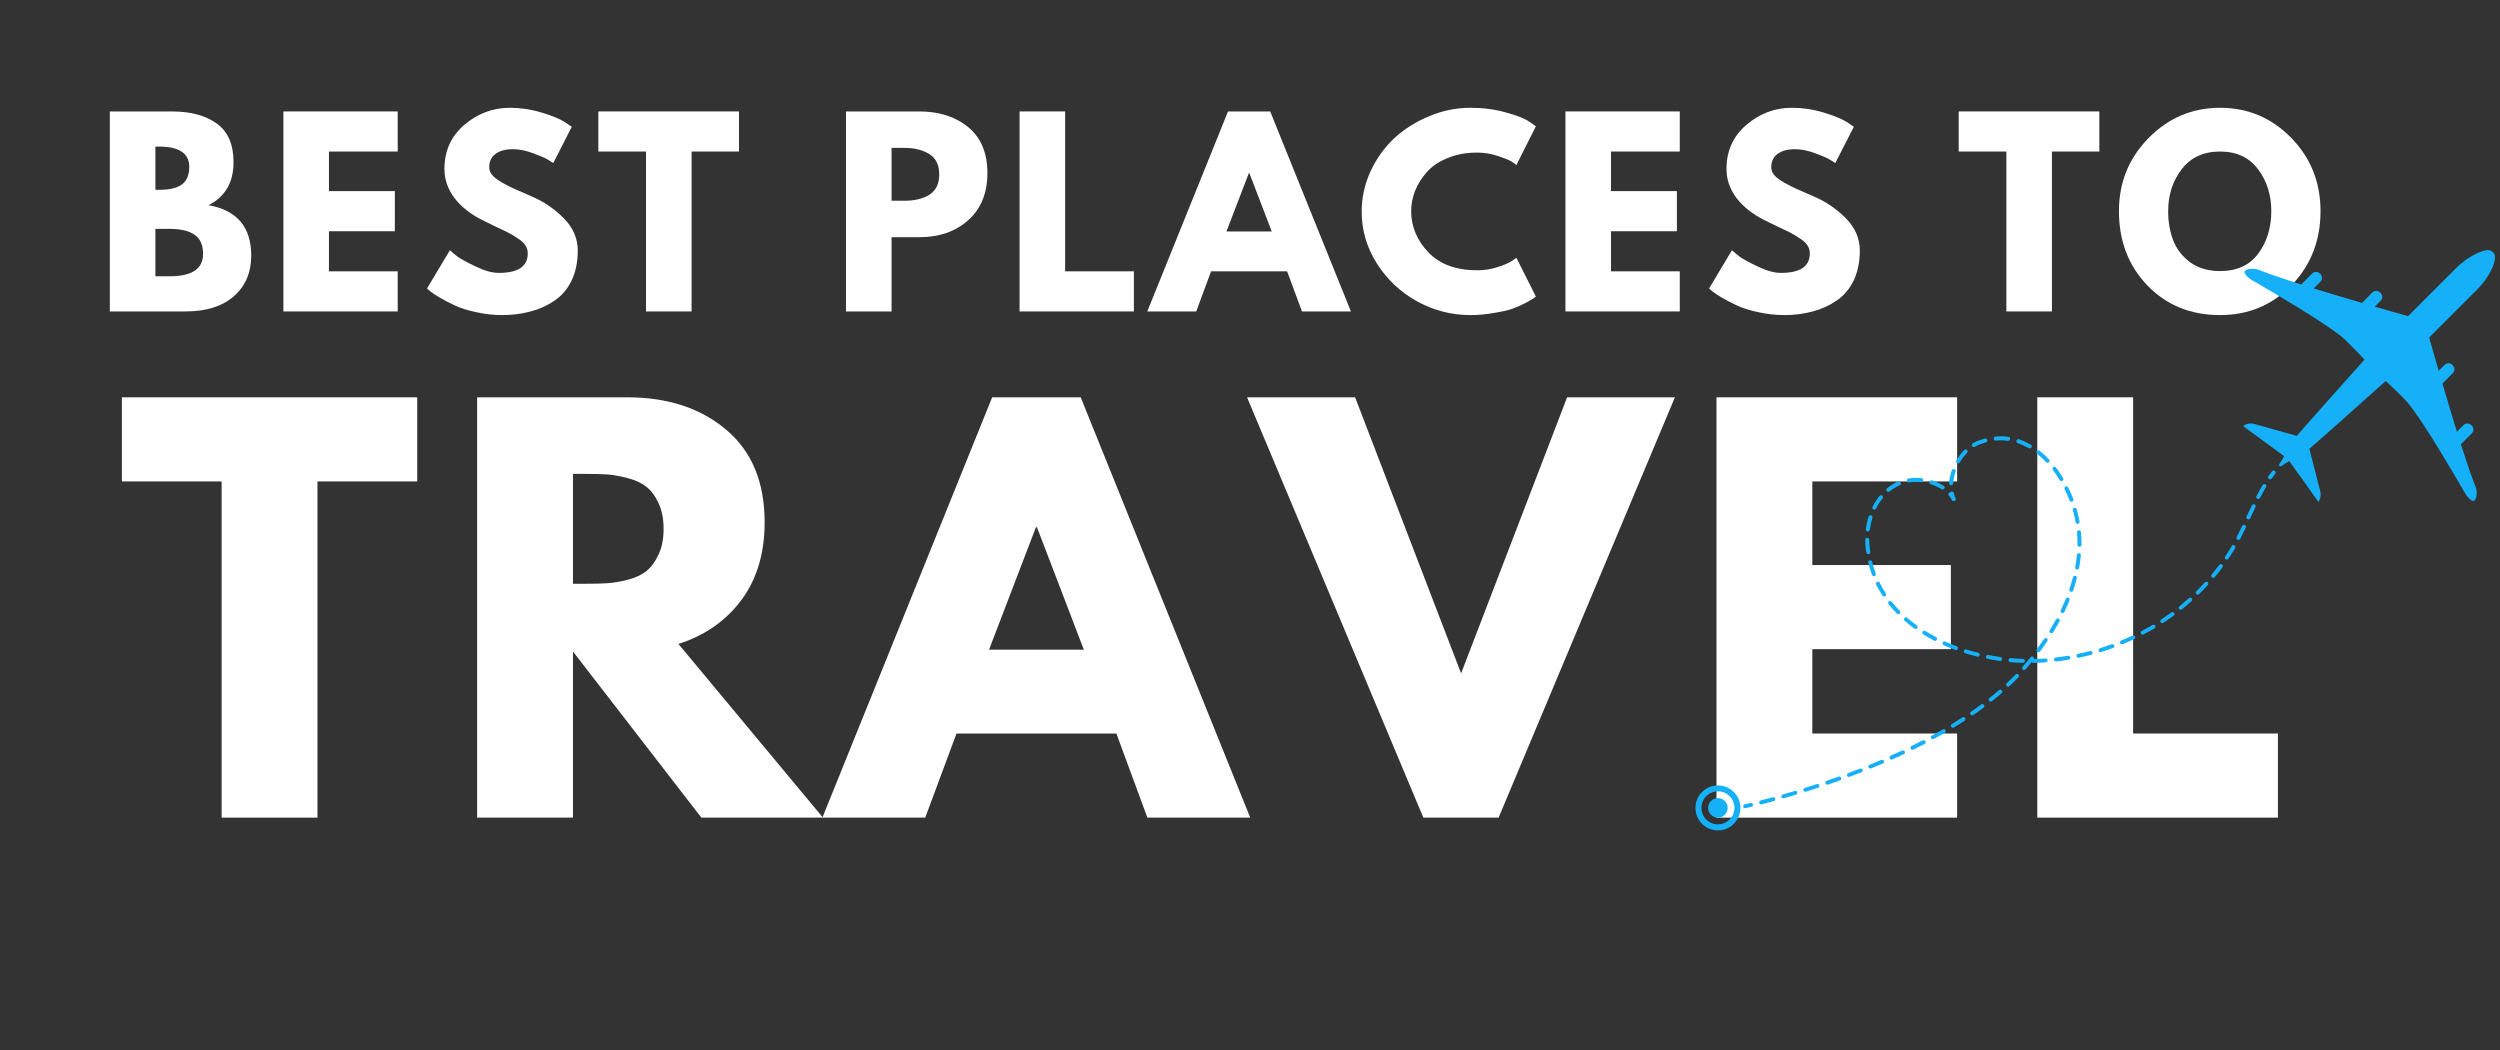
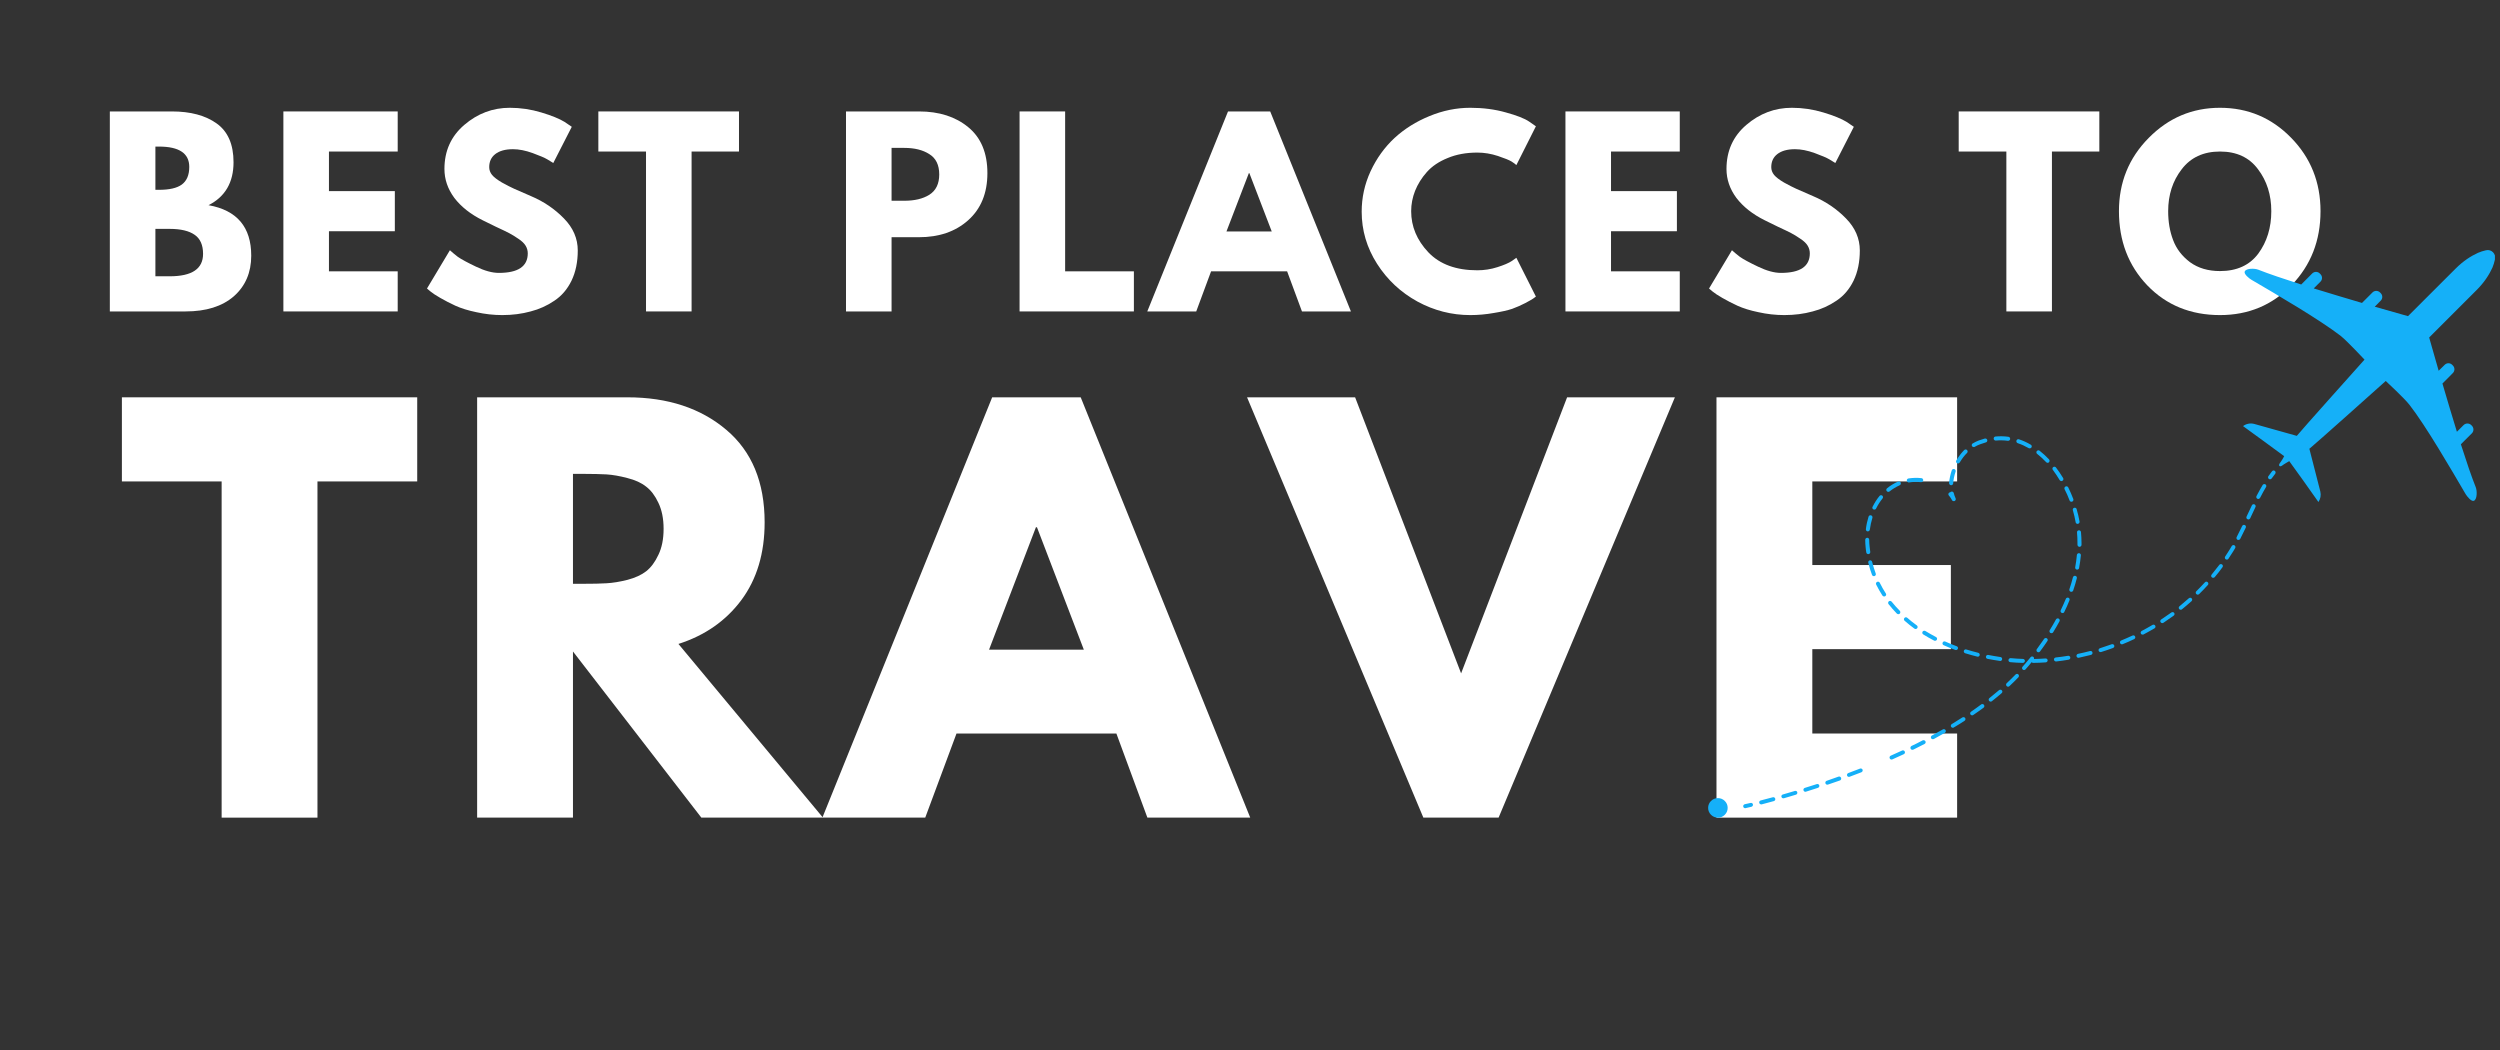
<svg xmlns="http://www.w3.org/2000/svg" width="200" zoomAndPan="magnify" viewBox="0 0 150 63" height="84" preserveAspectRatio="xMidYMid meet" version="1.0">
  <rect x="0" y="0" width="150" height="63" fill="#333333" stroke="none" />
  <defs>
    <g />
    <clipPath id="4d4ceeb60e">
      <path d="M 134 15 L 149.695 15 L 149.695 31 L 134 31 Z M 134 15 " clip-rule="nonzero" />
    </clipPath>
    <clipPath id="557b89a902">
      <path d="M 101.695 47 L 105 47 L 105 50 L 101.695 50 Z M 101.695 47 " clip-rule="nonzero" />
    </clipPath>
  </defs>
  <g fill="#ffffff" fill-opacity="1">
    <g transform="translate(5.715, 18.686)">
      <g>
        <path d="M 0.875 -12 L 4.594 -12 C 5.719 -12 6.613 -11.758 7.281 -11.281 C 7.957 -10.801 8.297 -10.023 8.297 -8.953 C 8.297 -7.742 7.797 -6.883 6.797 -6.375 C 8.504 -6.07 9.359 -5.062 9.359 -3.344 C 9.359 -2.332 9.008 -1.52 8.312 -0.906 C 7.613 -0.301 6.648 0 5.422 0 L 0.875 0 Z M 3.609 -7.297 L 3.828 -7.297 C 4.441 -7.297 4.895 -7.398 5.188 -7.609 C 5.488 -7.828 5.641 -8.18 5.641 -8.672 C 5.641 -9.484 5.035 -9.891 3.828 -9.891 L 3.609 -9.891 Z M 3.609 -2.109 L 4.469 -2.109 C 5.801 -2.109 6.469 -2.555 6.469 -3.453 C 6.469 -3.984 6.301 -4.363 5.969 -4.594 C 5.633 -4.832 5.133 -4.953 4.469 -4.953 L 3.609 -4.953 Z M 3.609 -2.109 " />
      </g>
    </g>
  </g>
  <g fill="#ffffff" fill-opacity="1">
    <g transform="translate(16.128, 18.686)">
      <g>
        <path d="M 7.734 -12 L 7.734 -9.594 L 3.609 -9.594 L 3.609 -7.219 L 7.562 -7.219 L 7.562 -4.812 L 3.609 -4.812 L 3.609 -2.406 L 7.734 -2.406 L 7.734 0 L 0.875 0 L 0.875 -12 Z M 7.734 -12 " />
      </g>
    </g>
  </g>
  <g fill="#ffffff" fill-opacity="1">
    <g transform="translate(25.291, 18.686)">
      <g>
        <path d="M 5.297 -12.219 C 5.941 -12.219 6.57 -12.125 7.188 -11.938 C 7.812 -11.75 8.273 -11.562 8.578 -11.375 L 9.016 -11.078 L 7.906 -8.906 C 7.82 -8.957 7.703 -9.031 7.547 -9.125 C 7.391 -9.219 7.098 -9.344 6.672 -9.5 C 6.242 -9.656 5.848 -9.734 5.484 -9.734 C 5.023 -9.734 4.672 -9.633 4.422 -9.438 C 4.18 -9.25 4.062 -8.988 4.062 -8.656 C 4.062 -8.488 4.117 -8.332 4.234 -8.188 C 4.348 -8.051 4.547 -7.898 4.828 -7.734 C 5.109 -7.578 5.352 -7.453 5.562 -7.359 C 5.781 -7.266 6.113 -7.117 6.562 -6.922 C 7.332 -6.598 7.992 -6.148 8.547 -5.578 C 9.098 -5.016 9.375 -4.375 9.375 -3.656 C 9.375 -2.969 9.25 -2.363 9 -1.844 C 8.75 -1.332 8.406 -0.93 7.969 -0.641 C 7.539 -0.348 7.066 -0.133 6.547 0 C 6.023 0.145 5.457 0.219 4.844 0.219 C 4.32 0.219 3.805 0.16 3.297 0.047 C 2.797 -0.055 2.375 -0.188 2.031 -0.344 C 1.695 -0.5 1.395 -0.656 1.125 -0.812 C 0.852 -0.969 0.656 -1.098 0.531 -1.203 L 0.328 -1.375 L 1.703 -3.672 C 1.816 -3.566 1.973 -3.438 2.172 -3.281 C 2.379 -3.133 2.742 -2.938 3.266 -2.688 C 3.785 -2.438 4.242 -2.312 4.641 -2.312 C 5.797 -2.312 6.375 -2.703 6.375 -3.484 C 6.375 -3.648 6.332 -3.801 6.25 -3.938 C 6.164 -4.082 6.02 -4.223 5.812 -4.359 C 5.602 -4.504 5.414 -4.617 5.25 -4.703 C 5.094 -4.785 4.832 -4.91 4.469 -5.078 C 4.102 -5.254 3.836 -5.383 3.672 -5.469 C 2.941 -5.832 2.375 -6.281 1.969 -6.812 C 1.57 -7.352 1.375 -7.93 1.375 -8.547 C 1.375 -9.629 1.77 -10.508 2.562 -11.188 C 3.363 -11.875 4.273 -12.219 5.297 -12.219 Z M 5.297 -12.219 " />
      </g>
    </g>
  </g>
  <g fill="#ffffff" fill-opacity="1">
    <g transform="translate(35.792, 18.686)">
      <g>
        <path d="M 0.109 -9.594 L 0.109 -12 L 8.547 -12 L 8.547 -9.594 L 5.703 -9.594 L 5.703 0 L 2.969 0 L 2.969 -9.594 Z M 0.109 -9.594 " />
      </g>
    </g>
  </g>
  <g fill="#ffffff" fill-opacity="1">
    <g transform="translate(45.187, 18.686)">
      <g />
    </g>
  </g>
  <g fill="#ffffff" fill-opacity="1">
    <g transform="translate(49.885, 18.686)">
      <g>
        <path d="M 0.875 -12 L 5.25 -12 C 6.469 -12 7.457 -11.68 8.219 -11.047 C 8.977 -10.422 9.359 -9.504 9.359 -8.297 C 9.359 -7.098 8.973 -6.156 8.203 -5.469 C 7.441 -4.789 6.457 -4.453 5.25 -4.453 L 3.609 -4.453 L 3.609 0 L 0.875 0 Z M 3.609 -6.641 L 4.375 -6.641 C 4.988 -6.641 5.488 -6.758 5.875 -7 C 6.27 -7.25 6.469 -7.656 6.469 -8.219 C 6.469 -8.789 6.27 -9.195 5.875 -9.438 C 5.488 -9.688 4.988 -9.812 4.375 -9.812 L 3.609 -9.812 Z M 3.609 -6.641 " />
      </g>
    </g>
  </g>
  <g fill="#ffffff" fill-opacity="1">
    <g transform="translate(60.299, 18.686)">
      <g>
        <path d="M 3.609 -12 L 3.609 -2.406 L 7.734 -2.406 L 7.734 0 L 0.875 0 L 0.875 -12 Z M 3.609 -12 " />
      </g>
    </g>
  </g>
  <g fill="#ffffff" fill-opacity="1">
    <g transform="translate(69.243, 18.686)">
      <g>
        <path d="M 6.969 -12 L 11.812 0 L 8.875 0 L 7.984 -2.406 L 3.422 -2.406 L 2.531 0 L -0.406 0 L 4.438 -12 Z M 7.062 -4.797 L 5.719 -8.297 L 5.688 -8.297 L 4.344 -4.797 Z M 7.062 -4.797 " />
      </g>
    </g>
  </g>
  <g fill="#ffffff" fill-opacity="1">
    <g transform="translate(81.373, 18.686)">
      <g>
        <path d="M 7.266 -2.469 C 7.68 -2.469 8.082 -2.531 8.469 -2.656 C 8.863 -2.781 9.156 -2.906 9.344 -3.031 L 9.609 -3.219 L 10.781 -0.891 C 10.738 -0.859 10.68 -0.816 10.609 -0.766 C 10.547 -0.723 10.391 -0.633 10.141 -0.5 C 9.898 -0.375 9.641 -0.258 9.359 -0.156 C 9.078 -0.062 8.707 0.02 8.25 0.094 C 7.789 0.176 7.32 0.219 6.844 0.219 C 5.727 0.219 4.672 -0.051 3.672 -0.594 C 2.672 -1.145 1.863 -1.898 1.25 -2.859 C 0.633 -3.828 0.328 -4.867 0.328 -5.984 C 0.328 -6.828 0.504 -7.633 0.859 -8.406 C 1.223 -9.188 1.703 -9.852 2.297 -10.406 C 2.898 -10.957 3.598 -11.395 4.391 -11.719 C 5.191 -12.051 6.008 -12.219 6.844 -12.219 C 7.613 -12.219 8.328 -12.125 8.984 -11.938 C 9.641 -11.758 10.102 -11.578 10.375 -11.391 L 10.781 -11.109 L 9.609 -8.781 C 9.547 -8.844 9.445 -8.914 9.312 -9 C 9.176 -9.082 8.906 -9.191 8.5 -9.328 C 8.094 -9.461 7.68 -9.531 7.266 -9.531 C 6.598 -9.531 6.004 -9.422 5.484 -9.203 C 4.961 -8.992 4.547 -8.711 4.234 -8.359 C 3.93 -8.016 3.695 -7.641 3.531 -7.234 C 3.375 -6.836 3.297 -6.43 3.297 -6.016 C 3.297 -5.098 3.641 -4.273 4.328 -3.547 C 5.016 -2.828 5.992 -2.469 7.266 -2.469 Z M 7.266 -2.469 " />
      </g>
    </g>
  </g>
  <g fill="#ffffff" fill-opacity="1">
    <g transform="translate(93.052, 18.686)">
      <g>
        <path d="M 7.734 -12 L 7.734 -9.594 L 3.609 -9.594 L 3.609 -7.219 L 7.562 -7.219 L 7.562 -4.812 L 3.609 -4.812 L 3.609 -2.406 L 7.734 -2.406 L 7.734 0 L 0.875 0 L 0.875 -12 Z M 7.734 -12 " />
      </g>
    </g>
  </g>
  <g fill="#ffffff" fill-opacity="1">
    <g transform="translate(102.214, 18.686)">
      <g>
        <path d="M 5.297 -12.219 C 5.941 -12.219 6.57 -12.125 7.188 -11.938 C 7.812 -11.75 8.273 -11.562 8.578 -11.375 L 9.016 -11.078 L 7.906 -8.906 C 7.82 -8.957 7.703 -9.031 7.547 -9.125 C 7.391 -9.219 7.098 -9.344 6.672 -9.5 C 6.242 -9.656 5.848 -9.734 5.484 -9.734 C 5.023 -9.734 4.672 -9.633 4.422 -9.438 C 4.18 -9.25 4.062 -8.988 4.062 -8.656 C 4.062 -8.488 4.117 -8.332 4.234 -8.188 C 4.348 -8.051 4.547 -7.898 4.828 -7.734 C 5.109 -7.578 5.352 -7.453 5.562 -7.359 C 5.781 -7.266 6.113 -7.117 6.562 -6.922 C 7.332 -6.598 7.992 -6.148 8.547 -5.578 C 9.098 -5.016 9.375 -4.375 9.375 -3.656 C 9.375 -2.969 9.25 -2.363 9 -1.844 C 8.75 -1.332 8.406 -0.93 7.969 -0.641 C 7.539 -0.348 7.066 -0.133 6.547 0 C 6.023 0.145 5.457 0.219 4.844 0.219 C 4.32 0.219 3.805 0.16 3.297 0.047 C 2.797 -0.055 2.375 -0.188 2.031 -0.344 C 1.695 -0.5 1.395 -0.656 1.125 -0.812 C 0.852 -0.969 0.656 -1.098 0.531 -1.203 L 0.328 -1.375 L 1.703 -3.672 C 1.816 -3.566 1.973 -3.438 2.172 -3.281 C 2.379 -3.133 2.742 -2.938 3.266 -2.688 C 3.785 -2.438 4.242 -2.312 4.641 -2.312 C 5.797 -2.312 6.375 -2.703 6.375 -3.484 C 6.375 -3.648 6.332 -3.801 6.25 -3.938 C 6.164 -4.082 6.02 -4.223 5.812 -4.359 C 5.602 -4.504 5.414 -4.617 5.25 -4.703 C 5.094 -4.785 4.832 -4.91 4.469 -5.078 C 4.102 -5.254 3.836 -5.383 3.672 -5.469 C 2.941 -5.832 2.375 -6.281 1.969 -6.812 C 1.57 -7.352 1.375 -7.93 1.375 -8.547 C 1.375 -9.629 1.77 -10.508 2.562 -11.188 C 3.363 -11.875 4.273 -12.219 5.297 -12.219 Z M 5.297 -12.219 " />
      </g>
    </g>
  </g>
  <g fill="#ffffff" fill-opacity="1">
    <g transform="translate(112.715, 18.686)">
      <g />
    </g>
  </g>
  <g fill="#ffffff" fill-opacity="1">
    <g transform="translate(117.413, 18.686)">
      <g>
        <path d="M 0.109 -9.594 L 0.109 -12 L 8.547 -12 L 8.547 -9.594 L 5.703 -9.594 L 5.703 0 L 2.969 0 L 2.969 -9.594 Z M 0.109 -9.594 " />
      </g>
    </g>
  </g>
  <g fill="#ffffff" fill-opacity="1">
    <g transform="translate(126.809, 18.686)">
      <g>
        <path d="M 0.328 -6.016 C 0.328 -7.742 0.922 -9.207 2.109 -10.406 C 3.297 -11.613 4.723 -12.219 6.391 -12.219 C 8.066 -12.219 9.488 -11.617 10.656 -10.422 C 11.832 -9.223 12.422 -7.754 12.422 -6.016 C 12.422 -4.254 11.844 -2.773 10.688 -1.578 C 9.531 -0.379 8.098 0.219 6.391 0.219 C 4.629 0.219 3.176 -0.375 2.031 -1.562 C 0.895 -2.75 0.328 -4.234 0.328 -6.016 Z M 3.281 -6.016 C 3.281 -5.379 3.379 -4.801 3.578 -4.281 C 3.773 -3.758 4.113 -3.316 4.594 -2.953 C 5.082 -2.598 5.68 -2.422 6.391 -2.422 C 7.398 -2.422 8.164 -2.77 8.688 -3.469 C 9.207 -4.176 9.469 -5.023 9.469 -6.016 C 9.469 -6.992 9.203 -7.832 8.672 -8.531 C 8.148 -9.238 7.391 -9.594 6.391 -9.594 C 5.398 -9.594 4.633 -9.238 4.094 -8.531 C 3.551 -7.832 3.281 -6.992 3.281 -6.016 Z M 3.281 -6.016 " />
      </g>
    </g>
  </g>
  <g fill="#ffffff" fill-opacity="1">
    <g transform="translate(140.293, 18.686)">
      <g />
    </g>
  </g>
  <g fill="#ffffff" fill-opacity="1">
    <g transform="translate(7.064, 49.058)">
      <g>
        <path d="M 0.25 -20.172 L 0.25 -25.219 L 17.969 -25.219 L 17.969 -20.172 L 11.984 -20.172 L 11.984 0 L 6.234 0 L 6.234 -20.172 Z M 0.25 -20.172 " />
      </g>
    </g>
  </g>
  <g fill="#ffffff" fill-opacity="1">
    <g transform="translate(26.8, 49.058)">
      <g>
        <path d="M 1.828 -25.219 L 10.844 -25.219 C 13.27 -25.219 15.25 -24.566 16.781 -23.266 C 18.312 -21.973 19.078 -20.125 19.078 -17.719 C 19.078 -15.863 18.613 -14.312 17.688 -13.062 C 16.758 -11.812 15.5 -10.93 13.906 -10.422 L 22.578 0 L 15.281 0 L 7.578 -9.969 L 7.578 0 L 1.828 0 Z M 7.578 -14.031 L 8.25 -14.031 C 8.781 -14.031 9.227 -14.039 9.594 -14.062 C 9.957 -14.082 10.375 -14.148 10.844 -14.266 C 11.312 -14.391 11.688 -14.562 11.969 -14.781 C 12.258 -15.008 12.504 -15.336 12.703 -15.766 C 12.91 -16.191 13.016 -16.711 13.016 -17.328 C 13.016 -17.941 12.91 -18.461 12.703 -18.891 C 12.504 -19.316 12.258 -19.641 11.969 -19.859 C 11.688 -20.086 11.312 -20.258 10.844 -20.375 C 10.375 -20.5 9.957 -20.57 9.594 -20.594 C 9.227 -20.613 8.781 -20.625 8.25 -20.625 L 7.578 -20.625 Z M 7.578 -14.031 " />
      </g>
    </g>
  </g>
  <g fill="#ffffff" fill-opacity="1">
    <g transform="translate(50.202, 49.058)">
      <g>
        <path d="M 14.641 -25.219 L 24.812 0 L 18.641 0 L 16.781 -5.047 L 7.188 -5.047 L 5.312 0 L -0.859 0 L 9.328 -25.219 Z M 14.828 -10.078 L 12.016 -17.422 L 11.953 -17.422 L 9.141 -10.078 Z M 14.828 -10.078 " />
      </g>
    </g>
  </g>
  <g fill="#ffffff" fill-opacity="1">
    <g transform="translate(75.682, 49.058)">
      <g>
        <path d="M 9.719 0 L -0.859 -25.219 L 5.625 -25.219 L 11.984 -8.656 L 18.344 -25.219 L 24.812 -25.219 L 14.234 0 Z M 9.719 0 " />
      </g>
    </g>
  </g>
  <g fill="#ffffff" fill-opacity="1">
    <g transform="translate(101.161, 49.058)">
      <g>
        <path d="M 16.266 -25.219 L 16.266 -20.172 L 7.578 -20.172 L 7.578 -15.156 L 15.891 -15.156 L 15.891 -10.109 L 7.578 -10.109 L 7.578 -5.047 L 16.266 -5.047 L 16.266 0 L 1.828 0 L 1.828 -25.219 Z M 16.266 -25.219 " />
      </g>
    </g>
  </g>
  <g fill="#ffffff" fill-opacity="1">
    <g transform="translate(120.409, 49.058)">
      <g>
-         <path d="M 7.578 -25.219 L 7.578 -5.047 L 16.266 -5.047 L 16.266 0 L 1.828 0 L 1.828 -25.219 Z M 7.578 -25.219 " />
-       </g>
+         </g>
    </g>
  </g>
  <g clip-path="url(#4d4ceeb60e)">
    <path fill="#15b0f8" d="M 149.16 15.016 C 148.992 15.055 148.824 15.105 148.684 15.168 C 148.277 15.352 147.801 15.648 147.336 16.117 L 144.48 18.969 C 144.473 18.969 143.652 18.738 142.484 18.402 L 142.84 18.043 C 142.969 17.918 142.969 17.715 142.84 17.586 L 142.801 17.547 C 142.676 17.422 142.473 17.422 142.348 17.547 L 141.719 18.176 C 140.824 17.91 139.805 17.609 138.824 17.305 L 139.227 16.902 C 139.352 16.777 139.352 16.574 139.227 16.449 L 139.188 16.41 C 139.062 16.281 138.859 16.281 138.73 16.41 L 138.074 17.07 C 137.051 16.742 136.121 16.43 135.492 16.18 C 135.289 16.098 134.77 16.086 134.684 16.289 C 134.617 16.438 134.945 16.707 135.09 16.789 C 136.48 17.602 139.195 19.184 140.449 20.16 C 140.84 20.469 141.867 21.578 141.871 21.578 C 141.871 21.578 137.902 26.012 137.809 26.152 L 135.262 25.438 C 135.023 25.371 134.773 25.422 134.582 25.566 C 135.051 25.906 136.527 26.98 137.051 27.371 C 137.016 27.434 136.98 27.496 136.949 27.555 C 136.895 27.652 136.828 27.73 136.785 27.797 C 136.742 27.863 136.727 27.918 136.766 27.957 C 136.805 27.996 136.859 27.977 136.922 27.938 C 136.988 27.895 137.07 27.828 137.168 27.777 C 137.227 27.742 137.289 27.707 137.355 27.668 C 137.711 28.145 138.734 29.594 139.105 30.121 C 139.23 29.938 139.273 29.707 139.219 29.488 L 138.562 26.926 C 138.707 26.832 143.145 22.859 143.145 22.859 C 143.148 22.863 144.258 23.891 144.562 24.281 C 145.543 25.531 147.121 28.25 147.934 29.641 C 148.02 29.785 148.285 30.113 148.434 30.047 C 148.637 29.961 148.629 29.441 148.547 29.238 C 148.293 28.609 147.98 27.68 147.652 26.656 L 148.312 26 C 148.438 25.871 148.438 25.668 148.312 25.543 L 148.273 25.504 C 148.148 25.379 147.945 25.379 147.816 25.504 L 147.414 25.906 C 147.113 24.926 146.809 23.91 146.547 23.012 L 147.172 22.383 C 147.297 22.258 147.297 22.055 147.172 21.93 L 147.133 21.891 C 147.008 21.762 146.805 21.762 146.68 21.891 L 146.32 22.246 C 145.984 21.078 145.754 20.258 145.75 20.25 L 148.602 17.398 C 149.066 16.938 149.359 16.465 149.547 16.055 C 149.609 15.914 149.66 15.734 149.699 15.559 C 149.777 15.23 149.484 14.938 149.16 15.016 Z M 149.16 15.016 " fill-opacity="1" fill-rule="nonzero" />
  </g>
  <path fill="#15b0f8" d="M 105.035 48.176 C 104.812 48.23 104.684 48.254 104.684 48.254 C 104.621 48.27 104.582 48.332 104.594 48.395 C 104.605 48.453 104.656 48.492 104.711 48.492 C 104.719 48.492 104.727 48.492 104.734 48.488 C 104.738 48.488 104.859 48.461 105.086 48.406 C 105.148 48.391 105.191 48.324 105.176 48.262 C 105.164 48.199 105.098 48.16 105.035 48.176 Z M 105.035 48.176 " fill-opacity="1" fill-rule="nonzero" />
  <path fill="#15b0f8" d="M 107.691 47.457 C 107.449 47.527 107.207 47.602 106.973 47.668 C 106.906 47.684 106.867 47.75 106.887 47.812 C 106.902 47.867 106.949 47.898 107 47.898 C 107.012 47.898 107.023 47.898 107.035 47.895 C 107.273 47.824 107.516 47.758 107.758 47.68 C 107.82 47.664 107.855 47.594 107.836 47.531 C 107.824 47.473 107.754 47.438 107.691 47.457 Z M 107.691 47.457 " fill-opacity="1" fill-rule="nonzero" />
  <path fill="#15b0f8" d="M 106.367 47.836 C 106.121 47.898 105.879 47.965 105.641 48.027 C 105.578 48.043 105.539 48.105 105.555 48.172 C 105.57 48.227 105.617 48.262 105.672 48.262 C 105.68 48.262 105.691 48.262 105.703 48.262 C 105.938 48.199 106.184 48.133 106.43 48.066 C 106.492 48.051 106.531 47.984 106.516 47.922 C 106.496 47.855 106.43 47.816 106.367 47.836 Z M 106.367 47.836 " fill-opacity="1" fill-rule="nonzero" />
  <path fill="#15b0f8" d="M 117.742 43.047 C 117.539 43.18 117.32 43.312 117.105 43.445 C 117.051 43.48 117.031 43.555 117.066 43.609 C 117.09 43.648 117.129 43.668 117.168 43.668 C 117.191 43.668 117.211 43.66 117.23 43.648 C 117.449 43.52 117.668 43.383 117.875 43.246 C 117.93 43.211 117.945 43.137 117.91 43.082 C 117.875 43.027 117.797 43.012 117.742 43.047 Z M 117.742 43.047 " fill-opacity="1" fill-rule="nonzero" />
  <path fill="#15b0f8" d="M 115.359 44.422 C 115.141 44.539 114.918 44.652 114.691 44.758 C 114.633 44.789 114.609 44.863 114.637 44.922 C 114.66 44.965 114.699 44.988 114.746 44.988 C 114.762 44.988 114.781 44.984 114.801 44.977 C 115.027 44.863 115.254 44.75 115.473 44.637 C 115.535 44.605 115.555 44.535 115.527 44.477 C 115.492 44.418 115.422 44.395 115.359 44.422 Z M 115.359 44.422 " fill-opacity="1" fill-rule="nonzero" />
  <path fill="#15b0f8" d="M 116.57 43.766 C 116.355 43.887 116.137 44.012 115.914 44.129 C 115.859 44.164 115.836 44.234 115.867 44.293 C 115.887 44.332 115.93 44.355 115.973 44.355 C 115.992 44.355 116.012 44.348 116.031 44.34 C 116.254 44.219 116.477 44.094 116.688 43.973 C 116.746 43.938 116.766 43.867 116.734 43.805 C 116.699 43.75 116.625 43.73 116.57 43.766 Z M 116.57 43.766 " fill-opacity="1" fill-rule="nonzero" />
  <path fill="#15b0f8" d="M 118.871 42.266 C 118.676 42.414 118.469 42.559 118.262 42.703 C 118.207 42.742 118.191 42.812 118.23 42.871 C 118.254 42.902 118.289 42.922 118.328 42.922 C 118.355 42.922 118.379 42.914 118.398 42.898 C 118.609 42.758 118.816 42.605 119.016 42.461 C 119.066 42.422 119.078 42.344 119.039 42.293 C 119 42.238 118.922 42.227 118.871 42.266 Z M 118.871 42.266 " fill-opacity="1" fill-rule="nonzero" />
  <path fill="#15b0f8" d="M 120.934 40.469 C 120.766 40.641 120.586 40.82 120.402 40.992 C 120.355 41.039 120.352 41.113 120.398 41.164 C 120.422 41.188 120.453 41.203 120.484 41.203 C 120.512 41.203 120.543 41.191 120.566 41.168 C 120.75 40.996 120.934 40.816 121.105 40.637 C 121.148 40.586 121.148 40.512 121.102 40.465 C 121.055 40.418 120.98 40.422 120.934 40.469 Z M 120.934 40.469 " fill-opacity="1" fill-rule="nonzero" />
  <path fill="#15b0f8" d="M 119.941 41.41 C 119.758 41.566 119.562 41.73 119.363 41.887 C 119.312 41.93 119.305 42.004 119.348 42.055 C 119.371 42.086 119.406 42.098 119.441 42.098 C 119.465 42.098 119.492 42.09 119.516 42.07 C 119.715 41.914 119.91 41.75 120.098 41.59 C 120.152 41.547 120.156 41.469 120.113 41.422 C 120.066 41.371 119.992 41.367 119.941 41.41 Z M 119.941 41.41 " fill-opacity="1" fill-rule="nonzero" />
  <path fill="#15b0f8" d="M 122.812 38.301 C 122.758 38.266 122.684 38.277 122.645 38.336 C 122.504 38.539 122.359 38.742 122.211 38.945 C 122.172 38.996 122.184 39.074 122.234 39.113 C 122.258 39.125 122.285 39.137 122.309 39.137 C 122.344 39.137 122.379 39.117 122.402 39.086 C 122.555 38.883 122.703 38.672 122.84 38.469 C 122.883 38.414 122.867 38.336 122.812 38.301 Z M 122.812 38.301 " fill-opacity="1" fill-rule="nonzero" />
  <path fill="#15b0f8" d="M 114.129 45.031 C 113.906 45.133 113.676 45.238 113.445 45.34 C 113.383 45.367 113.355 45.441 113.383 45.5 C 113.406 45.547 113.445 45.574 113.496 45.574 C 113.512 45.574 113.527 45.57 113.543 45.562 C 113.773 45.461 114.004 45.355 114.23 45.25 C 114.289 45.223 114.316 45.148 114.285 45.09 C 114.258 45.031 114.188 45.004 114.129 45.031 Z M 114.129 45.031 " fill-opacity="1" fill-rule="nonzero" />
  <path fill="#15b0f8" d="M 109.004 47.047 C 108.77 47.125 108.527 47.203 108.289 47.273 C 108.227 47.293 108.188 47.359 108.211 47.422 C 108.227 47.473 108.273 47.508 108.324 47.508 C 108.336 47.508 108.348 47.504 108.359 47.5 C 108.602 47.426 108.84 47.348 109.078 47.27 C 109.141 47.25 109.176 47.18 109.156 47.121 C 109.137 47.059 109.066 47.023 109.004 47.047 Z M 109.004 47.047 " fill-opacity="1" fill-rule="nonzero" />
  <path fill="#15b0f8" d="M 110.309 46.598 C 110.074 46.684 109.836 46.766 109.602 46.848 C 109.539 46.867 109.504 46.938 109.527 47 C 109.543 47.051 109.59 47.082 109.641 47.082 C 109.652 47.082 109.668 47.078 109.68 47.074 C 109.918 46.996 110.156 46.91 110.395 46.828 C 110.457 46.805 110.488 46.738 110.465 46.672 C 110.438 46.605 110.371 46.574 110.309 46.598 Z M 110.309 46.598 " fill-opacity="1" fill-rule="nonzero" />
  <path fill="#15b0f8" d="M 111.598 46.117 C 111.371 46.207 111.133 46.297 110.898 46.383 C 110.836 46.406 110.805 46.477 110.824 46.535 C 110.844 46.582 110.887 46.613 110.938 46.613 C 110.953 46.613 110.965 46.609 110.977 46.605 C 111.215 46.516 111.453 46.426 111.684 46.336 C 111.746 46.309 111.777 46.242 111.754 46.18 C 111.727 46.121 111.66 46.09 111.598 46.117 Z M 111.598 46.117 " fill-opacity="1" fill-rule="nonzero" />
-   <path fill="#15b0f8" d="M 112.875 45.594 C 112.645 45.691 112.41 45.789 112.18 45.883 C 112.121 45.906 112.09 45.977 112.113 46.039 C 112.133 46.086 112.18 46.113 112.227 46.113 C 112.242 46.113 112.258 46.109 112.27 46.102 C 112.504 46.008 112.738 45.91 112.969 45.812 C 113.027 45.785 113.059 45.715 113.031 45.652 C 113.004 45.598 112.934 45.566 112.875 45.594 Z M 112.875 45.594 " fill-opacity="1" fill-rule="nonzero" />
  <path fill="#15b0f8" d="M 119.75 26.434 C 119.996 26.41 120.238 26.418 120.473 26.449 C 120.48 26.449 120.488 26.449 120.488 26.449 C 120.551 26.449 120.602 26.402 120.609 26.344 C 120.617 26.277 120.574 26.219 120.508 26.207 C 120.254 26.172 119.988 26.168 119.73 26.191 C 119.664 26.195 119.617 26.254 119.621 26.32 C 119.625 26.391 119.688 26.438 119.75 26.434 Z M 119.75 26.434 " fill-opacity="1" fill-rule="nonzero" />
  <path fill="#15b0f8" d="M 118.426 26.824 C 118.445 26.824 118.469 26.82 118.484 26.809 C 118.59 26.746 118.699 26.695 118.809 26.656 C 118.922 26.613 119.039 26.574 119.152 26.543 C 119.215 26.527 119.254 26.461 119.234 26.398 C 119.219 26.336 119.152 26.297 119.09 26.312 C 118.965 26.348 118.844 26.387 118.723 26.43 C 118.602 26.477 118.48 26.535 118.363 26.605 C 118.305 26.637 118.289 26.711 118.32 26.77 C 118.344 26.805 118.387 26.824 118.426 26.824 Z M 118.426 26.824 " fill-opacity="1" fill-rule="nonzero" />
  <path fill="#15b0f8" d="M 124.371 30.613 C 124.441 30.852 124.496 31.09 124.539 31.336 C 124.547 31.391 124.598 31.434 124.656 31.434 C 124.66 31.434 124.672 31.434 124.676 31.43 C 124.742 31.418 124.785 31.355 124.773 31.293 C 124.727 31.043 124.672 30.793 124.598 30.547 C 124.582 30.484 124.516 30.449 124.449 30.469 C 124.391 30.48 124.352 30.551 124.371 30.613 Z M 124.371 30.613 " fill-opacity="1" fill-rule="nonzero" />
  <path fill="#15b0f8" d="M 117.422 27.793 C 117.438 27.805 117.461 27.809 117.48 27.809 C 117.523 27.809 117.562 27.785 117.586 27.746 C 117.711 27.535 117.855 27.34 118.023 27.176 C 118.07 27.125 118.07 27.051 118.023 27.004 C 117.98 26.953 117.902 26.957 117.852 27.004 C 117.672 27.184 117.516 27.395 117.379 27.625 C 117.344 27.688 117.363 27.758 117.422 27.793 Z M 117.422 27.793 " fill-opacity="1" fill-rule="nonzero" />
  <path fill="#15b0f8" d="M 124.176 30.031 C 124.195 30.078 124.238 30.105 124.285 30.105 C 124.301 30.105 124.316 30.105 124.328 30.098 C 124.391 30.074 124.422 30.004 124.398 29.941 C 124.309 29.703 124.203 29.469 124.094 29.242 C 124.062 29.184 123.988 29.16 123.93 29.191 C 123.871 29.219 123.848 29.293 123.875 29.352 C 123.988 29.566 124.086 29.797 124.176 30.031 Z M 124.176 30.031 " fill-opacity="1" fill-rule="nonzero" />
  <path fill="#15b0f8" d="M 123.949 35.934 C 123.855 36.156 123.754 36.387 123.645 36.613 C 123.613 36.672 123.641 36.746 123.703 36.773 C 123.719 36.781 123.738 36.785 123.754 36.785 C 123.797 36.785 123.84 36.762 123.859 36.715 C 123.973 36.484 124.078 36.25 124.168 36.02 C 124.195 35.961 124.168 35.887 124.105 35.863 C 124.039 35.844 123.973 35.871 123.949 35.934 Z M 123.949 35.934 " fill-opacity="1" fill-rule="nonzero" />
  <path fill="#15b0f8" d="M 123.582 28.809 C 123.605 28.844 123.645 28.867 123.684 28.867 C 123.703 28.867 123.727 28.859 123.746 28.848 C 123.805 28.816 123.82 28.738 123.789 28.684 C 123.652 28.461 123.512 28.246 123.359 28.051 C 123.32 27.996 123.242 27.988 123.191 28.027 C 123.137 28.066 123.129 28.145 123.172 28.195 C 123.312 28.387 123.453 28.594 123.582 28.809 Z M 123.582 28.809 " fill-opacity="1" fill-rule="nonzero" />
  <path fill="#15b0f8" d="M 124.621 31.945 C 124.641 32.156 124.648 32.375 124.648 32.59 C 124.648 32.621 124.648 32.652 124.648 32.684 C 124.648 32.75 124.699 32.805 124.766 32.809 C 124.766 32.809 124.766 32.809 124.77 32.809 C 124.836 32.809 124.891 32.754 124.891 32.691 C 124.891 32.656 124.891 32.625 124.891 32.59 C 124.891 32.367 124.879 32.148 124.859 31.93 C 124.855 31.863 124.797 31.812 124.73 31.82 C 124.664 31.82 124.617 31.879 124.621 31.945 Z M 124.621 31.945 " fill-opacity="1" fill-rule="nonzero" />
  <path fill="#15b0f8" d="M 123.523 37.117 C 123.465 37.086 123.391 37.109 123.359 37.164 C 123.242 37.379 123.117 37.598 122.984 37.809 C 122.949 37.867 122.969 37.938 123.023 37.977 C 123.047 37.988 123.066 37.992 123.086 37.992 C 123.125 37.992 123.168 37.973 123.188 37.938 C 123.324 37.719 123.453 37.496 123.57 37.277 C 123.602 37.223 123.578 37.148 123.523 37.117 Z M 123.523 37.117 " fill-opacity="1" fill-rule="nonzero" />
  <path fill="#15b0f8" d="M 117.062 29.113 C 117.062 29.113 117.066 29.113 117.07 29.113 C 117.133 29.113 117.184 29.066 117.191 29.004 C 117.207 28.773 117.254 28.535 117.336 28.297 C 117.355 28.234 117.32 28.168 117.258 28.145 C 117.195 28.125 117.129 28.156 117.105 28.219 C 117.02 28.477 116.965 28.734 116.945 28.984 C 116.945 29.051 116.996 29.109 117.062 29.113 Z M 117.062 29.113 " fill-opacity="1" fill-rule="nonzero" />
  <path fill="#15b0f8" d="M 121.062 26.59 C 121.289 26.664 121.508 26.766 121.727 26.891 C 121.742 26.902 121.766 26.902 121.785 26.902 C 121.828 26.902 121.867 26.883 121.891 26.844 C 121.922 26.785 121.902 26.711 121.844 26.68 C 121.617 26.547 121.379 26.438 121.141 26.359 C 121.078 26.336 121.008 26.371 120.988 26.434 C 120.965 26.5 121 26.566 121.062 26.59 Z M 121.062 26.59 " fill-opacity="1" fill-rule="nonzero" />
  <path fill="#15b0f8" d="M 122.941 27.562 C 122.762 27.371 122.57 27.199 122.375 27.043 C 122.324 27.004 122.25 27.012 122.207 27.066 C 122.168 27.117 122.176 27.195 122.23 27.234 C 122.414 27.379 122.598 27.547 122.77 27.73 C 122.793 27.754 122.824 27.77 122.855 27.77 C 122.887 27.77 122.918 27.758 122.938 27.738 C 122.984 27.688 122.988 27.613 122.941 27.562 Z M 122.941 27.562 " fill-opacity="1" fill-rule="nonzero" />
  <path fill="#15b0f8" d="M 124.746 33.191 C 124.68 33.184 124.621 33.234 124.613 33.297 C 124.59 33.543 124.559 33.789 124.512 34.035 C 124.5 34.102 124.543 34.164 124.609 34.176 C 124.613 34.176 124.621 34.176 124.629 34.176 C 124.688 34.176 124.738 34.137 124.746 34.078 C 124.793 33.828 124.828 33.57 124.852 33.324 C 124.863 33.258 124.812 33.199 124.746 33.191 Z M 124.746 33.191 " fill-opacity="1" fill-rule="nonzero" />
  <path fill="#15b0f8" d="M 124.523 34.551 C 124.461 34.535 124.395 34.574 124.375 34.641 C 124.316 34.875 124.246 35.113 124.164 35.352 C 124.145 35.414 124.176 35.48 124.238 35.504 C 124.25 35.508 124.266 35.508 124.277 35.508 C 124.328 35.508 124.375 35.48 124.391 35.43 C 124.477 35.184 124.547 34.941 124.609 34.699 C 124.629 34.633 124.59 34.57 124.523 34.551 Z M 124.523 34.551 " fill-opacity="1" fill-rule="nonzero" />
  <path fill="#15b0f8" d="M 117.121 30.008 C 117.141 30.051 117.184 30.07 117.227 30.07 C 117.242 30.07 117.262 30.066 117.281 30.059 C 117.336 30.031 117.363 29.961 117.336 29.898 C 117.289 29.801 117.254 29.695 117.227 29.586 C 117.211 29.52 117.148 29.48 117.082 29.496 C 117.055 29.5 117.031 29.516 117.016 29.539 C 116.988 29.539 116.965 29.551 116.945 29.562 C 116.895 29.605 116.887 29.684 116.93 29.73 C 117.008 29.82 117.074 29.914 117.121 30.008 Z M 117.121 30.008 " fill-opacity="1" fill-rule="nonzero" />
  <path fill="#15b0f8" d="M 114.531 28.949 C 114.535 28.949 114.543 28.949 114.551 28.945 C 114.773 28.91 115.02 28.906 115.262 28.93 C 115.328 28.934 115.387 28.887 115.395 28.82 C 115.398 28.754 115.352 28.695 115.285 28.688 C 115.02 28.66 114.754 28.668 114.508 28.707 C 114.441 28.719 114.398 28.777 114.41 28.844 C 114.422 28.906 114.473 28.949 114.531 28.949 Z M 114.531 28.949 " fill-opacity="1" fill-rule="nonzero" />
-   <path fill="#15b0f8" d="M 115.844 29.051 C 116.082 29.125 116.297 29.227 116.492 29.352 C 116.512 29.363 116.535 29.371 116.559 29.371 C 116.598 29.371 116.637 29.352 116.66 29.316 C 116.695 29.258 116.68 29.188 116.625 29.152 C 116.414 29.016 116.176 28.906 115.918 28.824 C 115.855 28.801 115.785 28.84 115.77 28.902 C 115.746 28.965 115.781 29.035 115.844 29.051 Z M 115.844 29.051 " fill-opacity="1" fill-rule="nonzero" />
  <path fill="#15b0f8" d="M 114.867 37.719 C 114.891 37.73 114.914 37.742 114.938 37.742 C 114.973 37.742 115.012 37.723 115.035 37.691 C 115.074 37.637 115.062 37.562 115.008 37.523 C 114.809 37.379 114.613 37.227 114.434 37.066 C 114.383 37.023 114.309 37.027 114.266 37.078 C 114.223 37.129 114.227 37.203 114.277 37.246 C 114.461 37.41 114.66 37.566 114.867 37.719 Z M 114.867 37.719 " fill-opacity="1" fill-rule="nonzero" />
  <path fill="#15b0f8" d="M 116.559 38.555 C 116.531 38.613 116.559 38.688 116.617 38.711 C 116.844 38.816 117.078 38.906 117.316 38.996 C 117.332 39.004 117.344 39.004 117.359 39.004 C 117.406 39.004 117.453 38.973 117.473 38.926 C 117.496 38.863 117.465 38.793 117.398 38.773 C 117.168 38.688 116.938 38.594 116.715 38.492 C 116.652 38.465 116.586 38.492 116.559 38.555 Z M 116.559 38.555 " fill-opacity="1" fill-rule="nonzero" />
  <path fill="#15b0f8" d="M 112.055 31.883 C 112.062 31.883 112.062 31.883 112.07 31.883 C 112.129 31.883 112.18 31.84 112.191 31.777 C 112.223 31.535 112.273 31.297 112.344 31.07 C 112.363 31.008 112.328 30.938 112.266 30.922 C 112.203 30.898 112.133 30.934 112.113 31 C 112.039 31.238 111.984 31.488 111.953 31.746 C 111.945 31.816 111.992 31.879 112.055 31.883 Z M 112.055 31.883 " fill-opacity="1" fill-rule="nonzero" />
  <path fill="#15b0f8" d="M 117.98 38.969 C 117.918 38.945 117.852 38.984 117.832 39.047 C 117.812 39.109 117.848 39.176 117.91 39.195 C 118.148 39.27 118.395 39.336 118.637 39.398 C 118.645 39.402 118.652 39.402 118.664 39.402 C 118.719 39.402 118.77 39.367 118.781 39.312 C 118.797 39.25 118.758 39.184 118.695 39.168 C 118.457 39.109 118.215 39.039 117.98 38.969 Z M 117.98 38.969 " fill-opacity="1" fill-rule="nonzero" />
  <path fill="#15b0f8" d="M 120.508 39.602 C 120.5 39.668 120.551 39.723 120.617 39.73 C 120.867 39.754 121.121 39.77 121.367 39.773 C 121.367 39.773 121.371 39.773 121.371 39.773 C 121.438 39.773 121.488 39.723 121.492 39.656 C 121.496 39.59 121.441 39.535 121.375 39.535 C 121.133 39.527 120.883 39.512 120.637 39.488 C 120.574 39.488 120.512 39.535 120.508 39.602 Z M 120.508 39.602 " fill-opacity="1" fill-rule="nonzero" />
  <path fill="#15b0f8" d="M 112.406 30.566 C 112.426 30.574 112.441 30.578 112.461 30.578 C 112.504 30.578 112.547 30.555 112.566 30.512 C 112.676 30.289 112.809 30.086 112.953 29.906 C 112.996 29.855 112.988 29.781 112.938 29.738 C 112.887 29.695 112.812 29.707 112.77 29.758 C 112.609 29.953 112.473 30.172 112.355 30.406 C 112.32 30.469 112.348 30.535 112.406 30.566 Z M 112.406 30.566 " fill-opacity="1" fill-rule="nonzero" />
  <path fill="#15b0f8" d="M 115.355 37.898 C 115.32 37.957 115.336 38.027 115.395 38.066 C 115.602 38.195 115.824 38.32 116.051 38.438 C 116.066 38.445 116.086 38.449 116.105 38.449 C 116.145 38.449 116.188 38.426 116.211 38.383 C 116.242 38.324 116.219 38.25 116.16 38.223 C 115.938 38.105 115.727 37.984 115.52 37.859 C 115.461 37.828 115.387 37.848 115.355 37.898 Z M 115.355 37.898 " fill-opacity="1" fill-rule="nonzero" />
  <path fill="#15b0f8" d="M 113.898 36.852 C 113.93 36.852 113.961 36.84 113.984 36.82 C 114.031 36.773 114.031 36.695 113.988 36.648 C 113.812 36.473 113.652 36.289 113.5 36.102 C 113.457 36.051 113.383 36.039 113.332 36.078 C 113.281 36.121 113.273 36.195 113.312 36.246 C 113.465 36.441 113.637 36.633 113.812 36.816 C 113.84 36.84 113.871 36.852 113.898 36.852 Z M 113.898 36.852 " fill-opacity="1" fill-rule="nonzero" />
  <path fill="#15b0f8" d="M 132.293 34.941 C 132.129 35.121 131.953 35.301 131.781 35.473 C 131.73 35.52 131.73 35.598 131.781 35.645 C 131.805 35.668 131.832 35.68 131.863 35.68 C 131.895 35.68 131.922 35.668 131.949 35.645 C 132.125 35.469 132.301 35.289 132.469 35.102 C 132.516 35.055 132.512 34.977 132.461 34.93 C 132.414 34.887 132.336 34.887 132.293 34.941 Z M 132.293 34.941 " fill-opacity="1" fill-rule="nonzero" />
  <path fill="#15b0f8" d="M 126.699 38.656 C 126.469 38.738 126.23 38.82 125.996 38.895 C 125.934 38.914 125.898 38.98 125.918 39.043 C 125.934 39.094 125.98 39.125 126.031 39.125 C 126.043 39.125 126.055 39.125 126.07 39.121 C 126.305 39.047 126.547 38.965 126.781 38.879 C 126.844 38.855 126.875 38.789 126.855 38.727 C 126.832 38.664 126.762 38.633 126.699 38.656 Z M 126.699 38.656 " fill-opacity="1" fill-rule="nonzero" />
  <path fill="#15b0f8" d="M 131.332 35.895 C 131.148 36.059 130.961 36.219 130.77 36.375 C 130.719 36.414 130.707 36.488 130.75 36.543 C 130.773 36.57 130.809 36.586 130.844 36.586 C 130.871 36.586 130.898 36.578 130.918 36.559 C 131.109 36.402 131.305 36.238 131.492 36.07 C 131.539 36.023 131.547 35.949 131.5 35.902 C 131.457 35.855 131.379 35.852 131.332 35.895 Z M 131.332 35.895 " fill-opacity="1" fill-rule="nonzero" />
  <path fill="#15b0f8" d="M 127.949 38.133 C 127.727 38.234 127.5 38.336 127.27 38.43 C 127.211 38.453 127.18 38.527 127.207 38.586 C 127.223 38.633 127.27 38.66 127.316 38.66 C 127.332 38.66 127.348 38.66 127.359 38.652 C 127.594 38.559 127.824 38.453 128.047 38.348 C 128.109 38.32 128.137 38.246 128.105 38.188 C 128.082 38.129 128.008 38.105 127.949 38.133 Z M 127.949 38.133 " fill-opacity="1" fill-rule="nonzero" />
  <path fill="#15b0f8" d="M 129.148 37.496 C 128.938 37.621 128.719 37.742 128.504 37.855 C 128.445 37.887 128.422 37.957 128.453 38.016 C 128.473 38.059 128.516 38.078 128.559 38.078 C 128.574 38.078 128.598 38.078 128.613 38.066 C 128.836 37.949 129.055 37.824 129.273 37.699 C 129.328 37.664 129.348 37.59 129.312 37.535 C 129.277 37.48 129.207 37.461 129.148 37.496 Z M 129.148 37.496 " fill-opacity="1" fill-rule="nonzero" />
  <path fill="#15b0f8" d="M 130.281 36.75 C 130.082 36.891 129.879 37.031 129.672 37.168 C 129.617 37.203 129.598 37.277 129.637 37.332 C 129.66 37.367 129.695 37.387 129.738 37.387 C 129.758 37.387 129.781 37.383 129.805 37.367 C 130.012 37.227 130.219 37.086 130.422 36.938 C 130.477 36.898 130.488 36.824 130.449 36.77 C 130.41 36.723 130.332 36.711 130.281 36.75 Z M 130.281 36.75 " fill-opacity="1" fill-rule="nonzero" />
  <path fill="#15b0f8" d="M 135.27 30.262 C 135.211 30.234 135.141 30.262 135.113 30.32 C 135.004 30.547 134.895 30.773 134.793 30.996 C 134.766 31.055 134.789 31.129 134.852 31.152 C 134.867 31.164 134.883 31.168 134.902 31.168 C 134.945 31.168 134.988 31.141 135.012 31.098 C 135.113 30.875 135.219 30.648 135.328 30.422 C 135.359 30.367 135.332 30.293 135.27 30.262 Z M 135.27 30.262 " fill-opacity="1" fill-rule="nonzero" />
  <path fill="#15b0f8" d="M 134.688 31.504 C 134.629 31.473 134.559 31.5 134.531 31.559 C 134.406 31.816 134.301 32.031 134.199 32.227 C 134.172 32.285 134.191 32.355 134.25 32.387 C 134.27 32.395 134.285 32.398 134.305 32.398 C 134.348 32.398 134.391 32.375 134.414 32.332 C 134.516 32.137 134.621 31.922 134.746 31.66 C 134.773 31.602 134.75 31.527 134.688 31.504 Z M 134.688 31.504 " fill-opacity="1" fill-rule="nonzero" />
  <path fill="#15b0f8" d="M 134.066 32.719 C 134.012 32.688 133.938 32.703 133.902 32.766 C 133.859 32.836 133.82 32.906 133.777 32.977 C 133.691 33.113 133.602 33.254 133.512 33.391 C 133.473 33.445 133.488 33.52 133.543 33.559 C 133.562 33.57 133.59 33.578 133.609 33.578 C 133.648 33.578 133.688 33.559 133.707 33.523 C 133.801 33.383 133.895 33.242 133.98 33.102 C 134.023 33.031 134.066 32.961 134.109 32.887 C 134.145 32.828 134.125 32.754 134.066 32.719 Z M 134.066 32.719 " fill-opacity="1" fill-rule="nonzero" />
  <path fill="#15b0f8" d="M 133.324 33.867 C 133.27 33.828 133.195 33.84 133.156 33.895 C 133.012 34.086 132.855 34.281 132.699 34.473 C 132.656 34.527 132.66 34.602 132.711 34.641 C 132.734 34.66 132.762 34.668 132.789 34.668 C 132.824 34.668 132.859 34.656 132.883 34.629 C 133.047 34.438 133.203 34.234 133.348 34.035 C 133.387 33.984 133.379 33.906 133.324 33.867 Z M 133.324 33.867 " fill-opacity="1" fill-rule="nonzero" />
  <path fill="#15b0f8" d="M 135.922 29.059 C 135.863 29.027 135.789 29.047 135.758 29.102 C 135.637 29.305 135.516 29.52 135.391 29.762 C 135.359 29.824 135.383 29.895 135.441 29.926 C 135.461 29.934 135.477 29.938 135.496 29.938 C 135.539 29.938 135.578 29.914 135.605 29.871 C 135.727 29.629 135.844 29.422 135.961 29.223 C 135.996 29.168 135.98 29.094 135.922 29.059 Z M 135.922 29.059 " fill-opacity="1" fill-rule="nonzero" />
  <path fill="#15b0f8" d="M 112.434 34.57 C 112.449 34.57 112.461 34.566 112.477 34.562 C 112.539 34.539 112.566 34.469 112.543 34.41 C 112.461 34.184 112.387 33.945 112.328 33.711 C 112.312 33.648 112.246 33.605 112.184 33.621 C 112.121 33.637 112.078 33.703 112.098 33.766 C 112.156 34.012 112.23 34.254 112.32 34.492 C 112.336 34.539 112.387 34.57 112.434 34.57 Z M 112.434 34.57 " fill-opacity="1" fill-rule="nonzero" />
  <path fill="#15b0f8" d="M 112.785 34.965 C 112.758 34.906 112.684 34.883 112.625 34.914 C 112.566 34.941 112.539 35.016 112.57 35.074 C 112.684 35.301 112.809 35.52 112.945 35.734 C 112.969 35.77 113.008 35.789 113.047 35.789 C 113.07 35.789 113.094 35.781 113.113 35.77 C 113.172 35.734 113.188 35.66 113.148 35.605 C 113.016 35.398 112.891 35.184 112.785 34.965 Z M 112.785 34.965 " fill-opacity="1" fill-rule="nonzero" />
  <path fill="#15b0f8" d="M 125.402 39.062 C 125.164 39.125 124.922 39.18 124.684 39.23 C 124.617 39.246 124.578 39.309 124.59 39.371 C 124.602 39.43 124.652 39.469 124.707 39.469 C 124.715 39.469 124.727 39.469 124.73 39.465 C 124.973 39.414 125.219 39.355 125.461 39.293 C 125.527 39.273 125.566 39.207 125.547 39.145 C 125.535 39.082 125.469 39.047 125.402 39.062 Z M 125.402 39.062 " fill-opacity="1" fill-rule="nonzero" />
  <path fill="#15b0f8" d="M 112.113 33.246 C 112.18 33.238 112.223 33.176 112.215 33.113 C 112.199 33.016 112.188 32.918 112.18 32.82 C 112.164 32.68 112.152 32.535 112.152 32.387 C 112.152 32.32 112.102 32.266 112.035 32.266 C 111.969 32.266 111.914 32.32 111.914 32.387 C 111.914 32.539 111.922 32.691 111.938 32.844 C 111.945 32.945 111.961 33.047 111.977 33.145 C 111.984 33.207 112.035 33.246 112.098 33.246 C 112.102 33.246 112.105 33.246 112.113 33.246 Z M 112.113 33.246 " fill-opacity="1" fill-rule="nonzero" />
  <path fill="#15b0f8" d="M 113.371 29.488 C 113.559 29.336 113.762 29.215 113.98 29.117 C 114.039 29.09 114.07 29.023 114.043 28.957 C 114.016 28.898 113.949 28.867 113.883 28.895 C 113.648 28.996 113.422 29.133 113.223 29.297 C 113.172 29.34 113.16 29.414 113.203 29.465 C 113.227 29.496 113.262 29.512 113.297 29.512 C 113.324 29.512 113.352 29.504 113.371 29.488 Z M 113.371 29.488 " fill-opacity="1" fill-rule="nonzero" />
  <path fill="#15b0f8" d="M 120.008 39.66 C 120.07 39.66 120.121 39.617 120.129 39.555 C 120.137 39.488 120.094 39.43 120.027 39.422 C 119.785 39.387 119.539 39.344 119.297 39.297 C 119.234 39.285 119.168 39.328 119.156 39.391 C 119.145 39.457 119.188 39.52 119.25 39.531 C 119.496 39.578 119.746 39.621 119.996 39.656 C 119.996 39.66 120.004 39.66 120.008 39.66 Z M 120.008 39.66 " fill-opacity="1" fill-rule="nonzero" />
  <path fill="#15b0f8" d="M 124.078 39.348 C 123.832 39.391 123.59 39.422 123.344 39.449 C 123.277 39.461 123.23 39.516 123.238 39.582 C 123.246 39.645 123.301 39.688 123.359 39.688 C 123.367 39.688 123.367 39.688 123.375 39.688 C 123.625 39.66 123.871 39.625 124.117 39.582 C 124.184 39.57 124.227 39.512 124.219 39.445 C 124.207 39.383 124.145 39.336 124.078 39.348 Z M 124.078 39.348 " fill-opacity="1" fill-rule="nonzero" />
  <path fill="#15b0f8" d="M 122.73 39.508 C 122.504 39.523 122.27 39.535 122.043 39.539 C 122.051 39.492 122.039 39.445 122 39.414 C 121.949 39.371 121.875 39.383 121.832 39.434 C 121.691 39.609 121.547 39.785 121.395 39.957 C 121.379 39.973 121.367 39.992 121.352 40.004 C 121.309 40.055 121.312 40.133 121.367 40.172 C 121.391 40.195 121.418 40.203 121.441 40.203 C 121.477 40.203 121.508 40.188 121.535 40.16 C 121.547 40.148 121.559 40.129 121.574 40.113 C 121.688 39.988 121.793 39.859 121.898 39.73 C 121.922 39.758 121.957 39.773 121.992 39.773 C 121.992 39.773 121.992 39.773 121.996 39.773 C 122.246 39.773 122.496 39.758 122.75 39.742 C 122.812 39.734 122.863 39.68 122.859 39.613 C 122.852 39.551 122.797 39.504 122.73 39.508 Z M 122.73 39.508 " fill-opacity="1" fill-rule="nonzero" />
  <path fill="#15b0f8" d="M 136.492 28.254 C 136.441 28.211 136.367 28.219 136.324 28.273 C 136.25 28.367 136.176 28.465 136.105 28.57 C 136.066 28.621 136.082 28.699 136.133 28.738 C 136.156 28.75 136.18 28.758 136.203 28.758 C 136.242 28.758 136.277 28.738 136.301 28.707 C 136.371 28.609 136.445 28.512 136.512 28.426 C 136.551 28.371 136.543 28.293 136.492 28.254 Z M 136.492 28.254 " fill-opacity="1" fill-rule="nonzero" />
  <path fill="#15b0f8" d="M 103.66 48.473 C 103.66 48.633 103.602 48.773 103.488 48.887 C 103.375 49 103.234 49.059 103.074 49.059 C 102.914 49.059 102.773 49 102.66 48.887 C 102.547 48.773 102.488 48.633 102.488 48.473 C 102.488 48.312 102.547 48.172 102.66 48.059 C 102.773 47.945 102.914 47.887 103.074 47.887 C 103.234 47.887 103.375 47.945 103.488 48.059 C 103.602 48.172 103.66 48.312 103.66 48.473 Z M 103.66 48.473 " fill-opacity="1" fill-rule="nonzero" />
  <g clip-path="url(#557b89a902)">
-     <path fill="#15b0f8" d="M 103.074 47.125 C 102.332 47.125 101.727 47.73 101.727 48.473 C 101.727 49.219 102.332 49.824 103.074 49.824 C 103.82 49.824 104.426 49.219 104.426 48.473 C 104.426 47.73 103.82 47.125 103.074 47.125 Z M 103.074 49.461 C 102.527 49.461 102.086 49.016 102.086 48.469 C 102.086 47.926 102.527 47.48 103.074 47.48 C 103.621 47.48 104.066 47.926 104.066 48.469 C 104.066 49.016 103.617 49.461 103.074 49.461 Z M 103.074 49.461 " fill-opacity="1" fill-rule="nonzero" />
-   </g>
+     </g>
</svg>